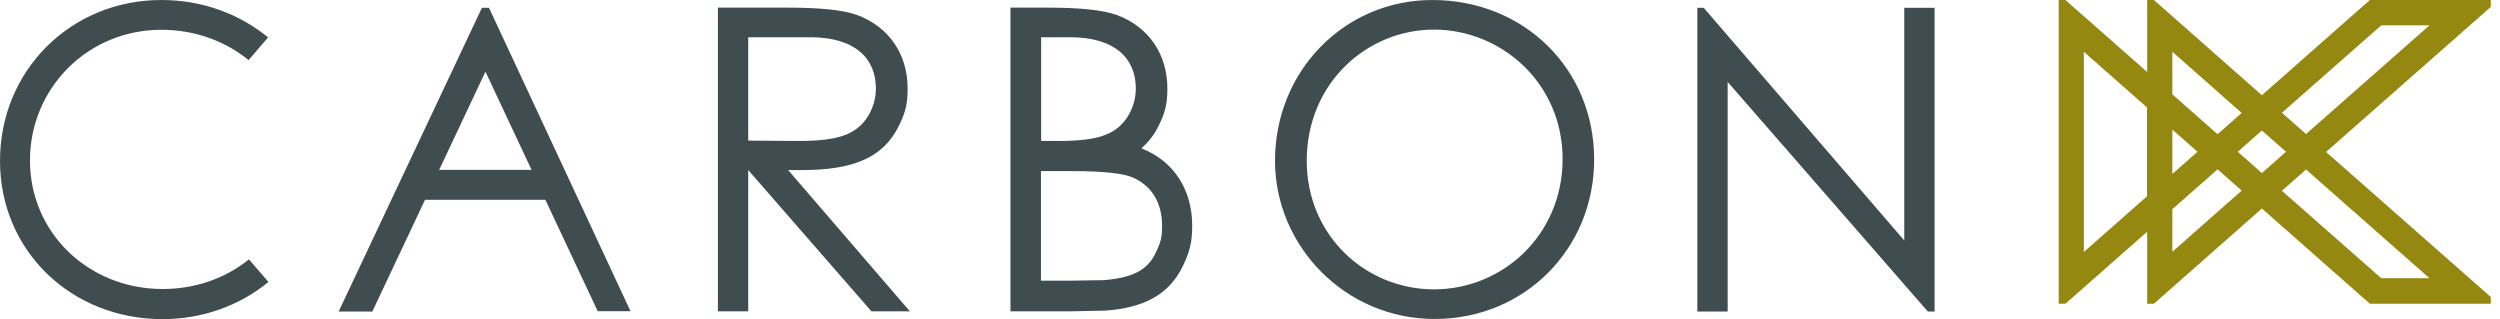
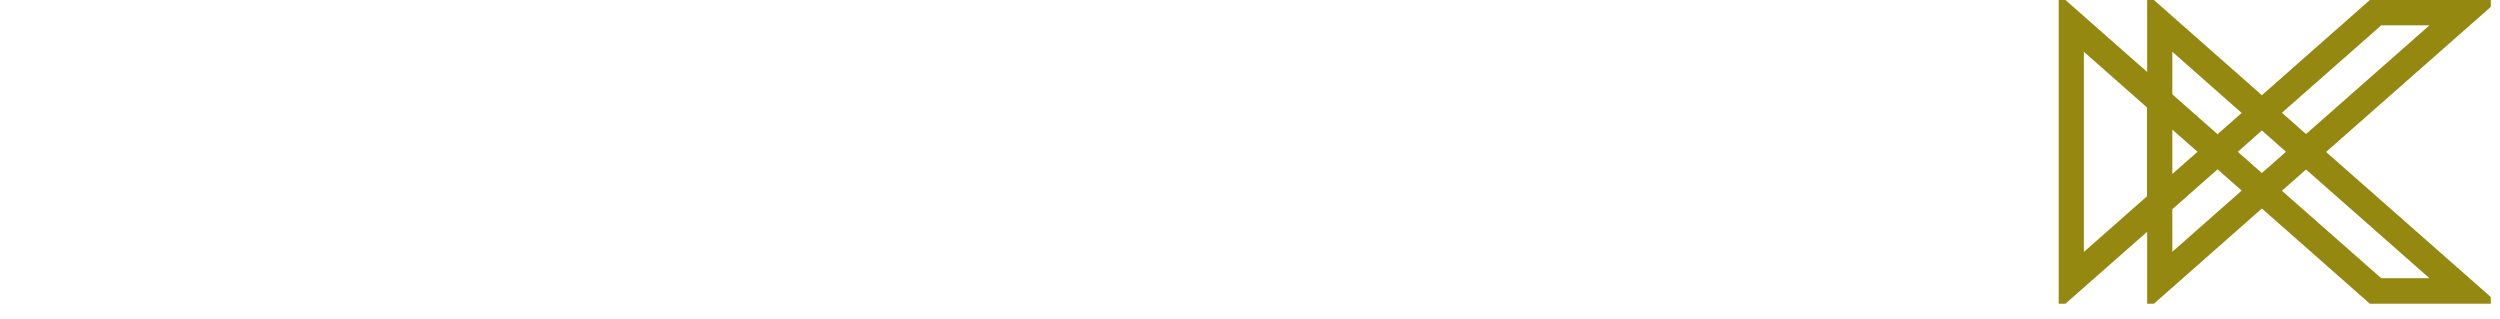
<svg xmlns="http://www.w3.org/2000/svg" class="animate" width="141" height="18" viewBox="0 0 141 18" fill="none">
  <path d="M140.48 0.38V0H133.66L127.57 5.37L121.48 0H121.1V4.06L116.49 0H116.11V17.13H116.49L121.1 13.07V17.13H121.48L127.57 11.76L133.66 17.13H140.48V16.75L131.19 8.57L140.48 0.39V0.38ZM134.3 1.43H137.02L130.06 7.56L128.7 6.36L134.3 1.43ZM128.93 8.56L127.57 9.76L126.21 8.56L127.57 7.36L128.93 8.56ZM122.52 2.92L126.43 6.37L125.07 7.57L122.52 5.32V2.92ZM123.94 8.56L122.52 9.81V7.31L123.94 8.56ZM117.53 14.2V2.92L121.09 6.06V11.07L117.53 14.21V14.2ZM122.52 14.2V11.8L125.07 9.55L126.43 10.75L122.52 14.2ZM137.02 15.69H134.3L128.7 10.76L130.06 9.56L137.02 15.69Z" fill="#948810" />
-   <path d="M89.91 9C89.91 14.03 85.99 17.99 80.92 17.99C75.85 17.99 71.91 13.86 71.91 9.07C71.91 3.97 75.86 0 80.78 0C85.96 0 89.91 3.89 89.91 8.99V9ZM73.7 9.07C73.7 13.29 77.03 16.32 80.88 16.32C84.73 16.32 88.13 13.27 88.13 8.97C88.13 4.67 84.66 1.67 80.88 1.67C77.1 1.67 73.7 4.68 73.7 9.07ZM95.73 17.56V0.44H96.09L107.4 13.56V0.44H109.11V17.57H108.73L97.44 4.62V17.57H95.73V17.56ZM51.32 17.56L44.45 9.59H45.27C48.1 9.59 49.81 8.9 50.69 7.11C51.07 6.35 51.19 5.85 51.19 4.99C51.19 3.06 50.14 1.53 48.38 0.86C47.55 0.55 46.19 0.43 44.41 0.43H40.49V17.56H42.2V9.59L49.15 17.56H51.33H51.32ZM42.2 2.1H45.69C48.26 2.1 49.4 3.32 49.4 4.99C49.4 5.87 49 6.71 48.38 7.21C47.64 7.81 46.5 7.95 45.03 7.95C44.13 7.95 43.15 7.93 42.2 7.93V2.11V2.1ZM64.44 8.39C64.44 8.39 64.4 8.38 64.37 8.37C64.76 8.03 65.09 7.62 65.34 7.11C65.72 6.35 65.84 5.85 65.84 4.99C65.84 3.06 64.79 1.53 63.03 0.86C62.2 0.55 60.84 0.43 59.06 0.43H56.99V17.56H60.34L62.33 17.52C64.56 17.36 65.97 16.59 66.74 14.95C67.12 14.15 67.24 13.62 67.24 12.72C67.24 10.69 66.19 9.09 64.43 8.39H64.44ZM58.71 2.1H60.35C62.92 2.1 64.06 3.32 64.06 4.99C64.06 5.87 63.66 6.71 63.04 7.21C62.3 7.81 61.16 7.95 59.69 7.95C59.36 7.95 59.03 7.95 58.72 7.95V2.11L58.71 2.1ZM65.2 14.22C64.81 15.06 64.15 15.65 62.26 15.8L60.35 15.83H58.71V9.65H60.47C62.53 9.65 63.43 9.83 63.81 9.98C64.92 10.42 65.54 11.4 65.54 12.72C65.54 13.36 65.48 13.64 65.2 14.22ZM14.05 14.62C12.71 15.71 10.99 16.3 9.18 16.3C4.98 16.3 1.69 13.12 1.69 9.05C1.69 4.98 4.94 1.68 9.1 1.68C11 1.68 12.71 2.32 14.02 3.39L15.12 2.11C13.51 0.79 11.42 0 9.1 0C3.99 0 0 3.98 0 9.07C0 14.16 4.03 18 9.17 18C11.37 18 13.48 17.26 15.12 15.92C15.12 15.92 15.13 15.91 15.14 15.9L14.04 14.63L14.05 14.62ZM33.73 17.55H35.56L27.58 0.44H27.18L19.1 17.57H21L23.97 11.27H30.76L33.72 17.57L33.73 17.55ZM24.77 9.58L27.38 4.04L29.98 9.58H24.77Z" fill="#404D50" />
</svg>